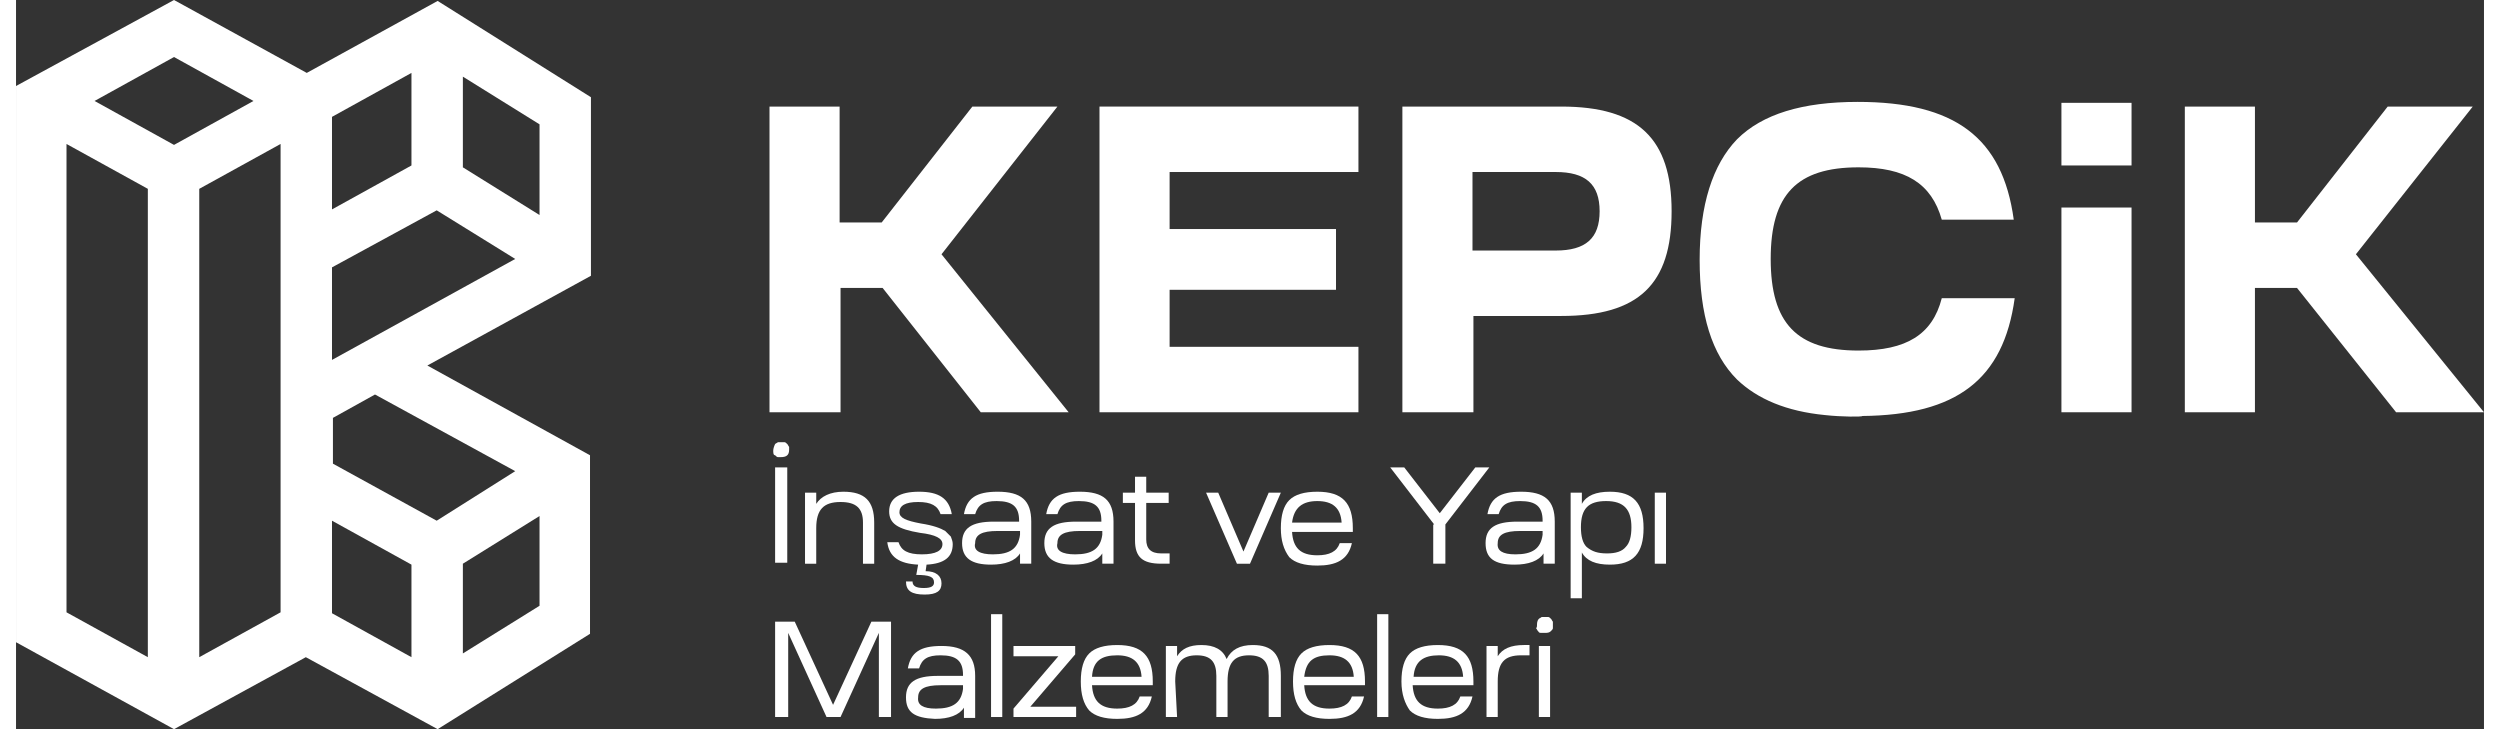
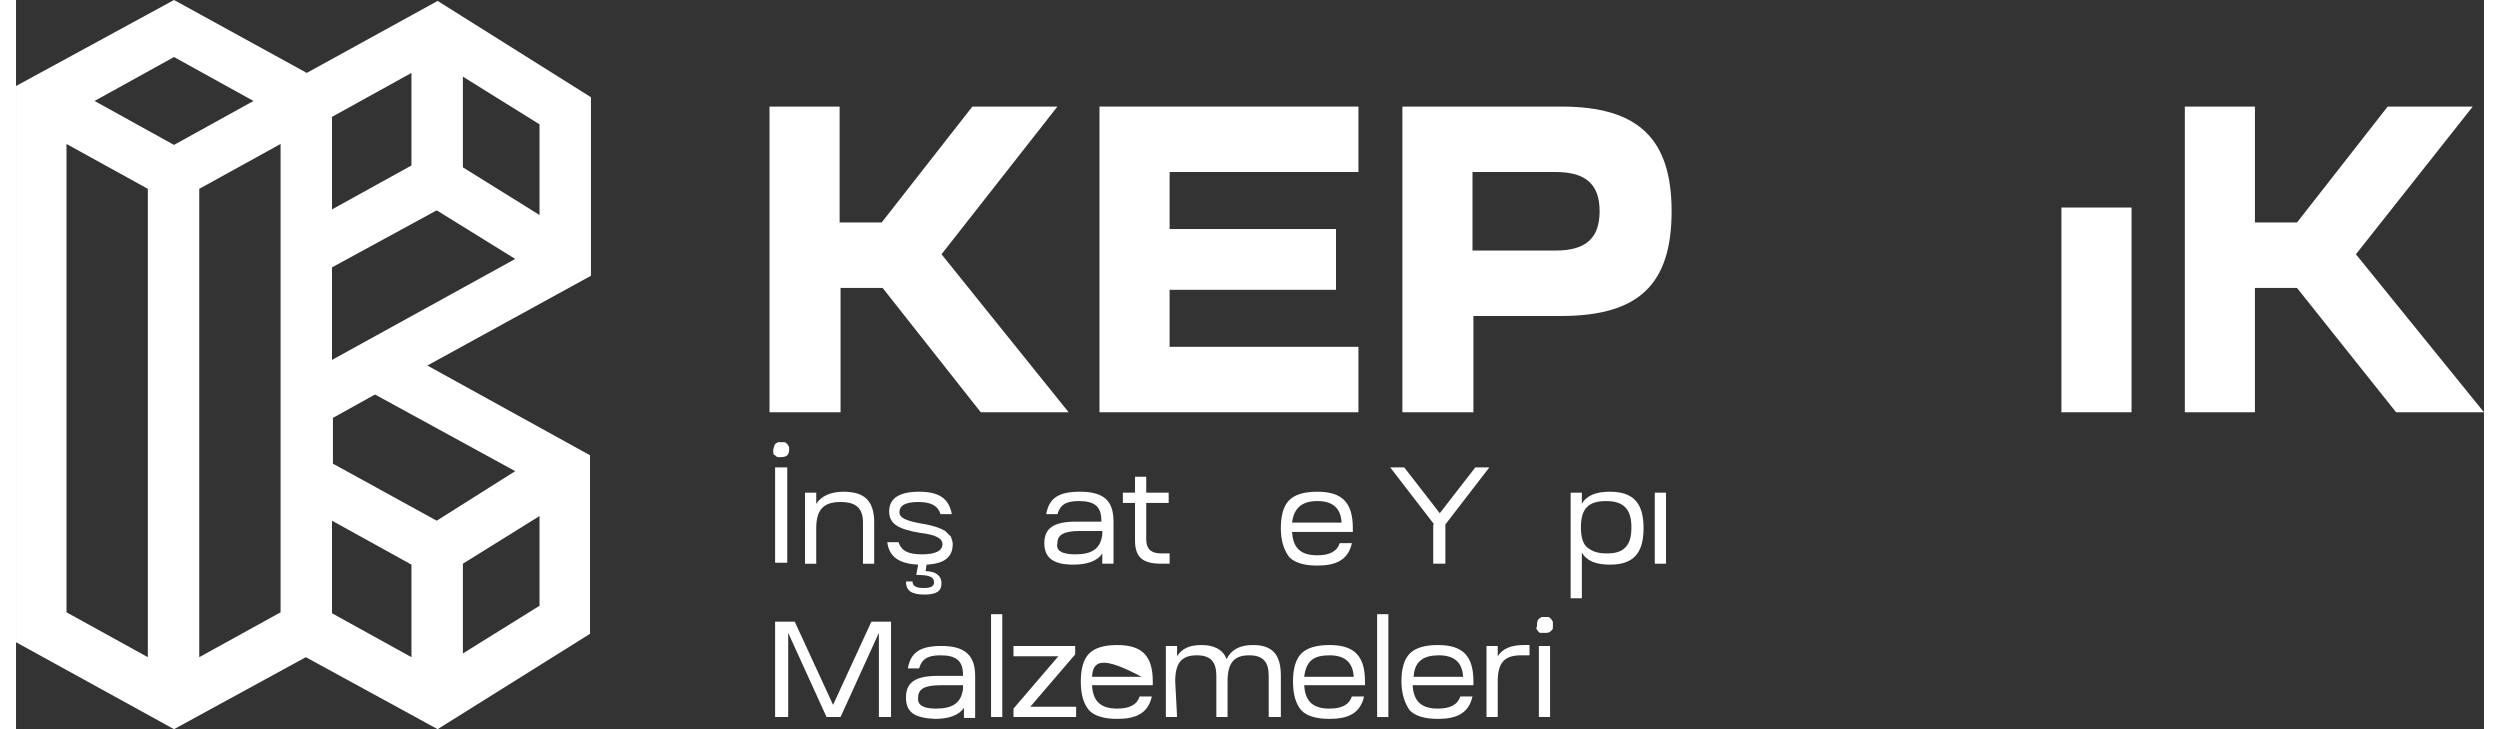
<svg xmlns="http://www.w3.org/2000/svg" width="264" height="77" version="1.1" id="Layer_1" x="0px" y="0px" viewBox="0 0 264 78" style="enable-background:new 0 0 264 78;" xml:space="preserve">
  <rect x="0" y="0" width="264" height="78" fill="#333333" stroke="none" />
  <style type="text/css">
	.st0{fill:#FFFFFF;}
</style>
  <path class="st0" d="M80.6,44.1V11.4h7.5v12.4h4.5l9.7-12.4h9.1L99,27.2l13.6,16.9h-9.4L92.7,30.8h-4.5v13.3H80.6z" />
  <path class="st0" d="M143.6,44.1h-27.7V11.4h27.7v7h-20.2v6.1h17.8V31h-17.8v6.1h20.2V44.1z" />
  <path class="st0" d="M148.3,44.1V11.4h17c8.2,0,11.8,3.4,11.8,11.2s-3.5,11.2-11.8,11.2h-9.4v10.3H148.3z M155.8,26.8h8.9  c3.2,0,4.7-1.3,4.7-4.2s-1.5-4.2-4.7-4.2h-8.9V26.8z" />
  <path class="st0" d="M218.8,44.1V22.2h7.5v21.9L218.8,44.1z" />
-   <path class="st0" d="M218.8,17.7v-6.7h7.5v6.7L218.8,17.7z" />
  <path class="st0" d="M232,44.1V11.4h7.5v12.4h4.5l9.7-12.4h9.1l-12.5,15.8L264,44.1h-9.4l-10.6-13.3h-4.5v13.3H232z" />
  <path class="st0" d="M81,48.2c0-0.2,0.1-0.5,0.2-0.7c0.1-0.1,0.2-0.1,0.3-0.2c0.1,0,0.2,0,0.3,0c0.1,0,0.2,0,0.4,0  c0.1,0,0.2,0.1,0.3,0.2c0.1,0.1,0.1,0.2,0.2,0.3c0,0.1,0,0.2,0,0.3c0,0.6-0.3,0.8-0.9,0.8c-0.1,0-0.2,0-0.3,0  c-0.1,0-0.2-0.1-0.3-0.2C81,48.7,81,48.4,81,48.2z M81.2,60.3V50h1.3v10.2H81.2z" />
  <path class="st0" d="M84.4,52.7h1.2v1.2c0.5-0.8,1.5-1.3,2.9-1.3c2.3,0,3.3,1,3.3,3.3v4.4h-1.2v-4.4c0-1.5-0.7-2.2-2.4-2.2  c-1.8,0-2.6,0.8-2.6,2.8v3.8h-1.2L84.4,52.7z" />
  <path class="st0" d="M96.5,60.4c-2-0.1-3.1-0.8-3.3-2.4h1.2c0.3,0.9,1,1.3,2.5,1.3s2.2-0.4,2.2-1.1c0-0.6-0.7-1-2.4-1.2  c-2.4-0.4-3.3-1-3.3-2.3c0-1.4,1.1-2.1,3.2-2.1s3.2,0.7,3.5,2.4h-1.2c-0.3-0.9-1-1.3-2.4-1.3s-2,0.4-2,1.1c0,0.6,0.7,0.9,2.3,1.2  c1.3,0.2,2.1,0.5,2.6,0.8c0.2,0.2,0.4,0.4,0.6,0.6c0.1,0.3,0.2,0.5,0.2,0.8c0,1.4-0.9,2.1-2.8,2.2l-0.1,0.7c1.1,0,1.7,0.5,1.7,1.3  c0,0.8-0.5,1.2-1.8,1.2c-1.4,0-2-0.4-2-1.4h0.7c0,0.5,0.4,0.7,1.2,0.7c0.8,0,1.1-0.2,1.1-0.6c0-0.6-0.5-0.8-1.9-0.8L96.5,60.4z" />
-   <path class="st0" d="M101.2,58.1c0-1.6,1-2.3,3.4-2.3h2.7v-0.1c0-1.5-0.7-2.1-2.4-2.1c-1.4,0-2,0.4-2.3,1.4h-1.2  c0.3-1.7,1.3-2.4,3.6-2.4c2.5,0,3.6,0.9,3.6,3.2v4.5h-1.2v-1.1c-0.5,0.8-1.6,1.2-3.1,1.2C102.2,60.4,101.2,59.7,101.2,58.1z   M104.5,59.3c1.8,0,2.7-0.6,2.9-2.1v-0.4h-2.4c-1.7,0-2.4,0.4-2.4,1.3C102.4,58.9,103.1,59.3,104.5,59.3z" />
  <path class="st0" d="M110,58.1c0-1.6,1-2.3,3.4-2.3h2.7v-0.1c0-1.5-0.7-2.1-2.4-2.1c-1.4,0-2,0.4-2.3,1.4h-1.2  c0.3-1.7,1.3-2.4,3.6-2.4c2.5,0,3.6,0.9,3.6,3.2v4.5h-1.2v-1.1c-0.5,0.8-1.6,1.2-3.1,1.2C111,60.4,110,59.7,110,58.1z M113.3,59.3  c1.8,0,2.7-0.6,2.9-2.1v-0.4h-2.4c-1.7,0-2.4,0.4-2.4,1.3C111.2,58.9,111.9,59.3,113.3,59.3z" />
  <path class="st0" d="M118.4,53.8v-1.1h1.3V51h1.2v1.7h2.4v1.1h-2.4v3.9c0,1,0.5,1.5,1.6,1.5h0.9v1.1h-0.9c-2,0-2.8-0.7-2.8-2.5v-4  H118.4z" />
-   <path class="st0" d="M127.3,52.7h1.3l2.7,6.3l2.7-6.3h1.3l-3.3,7.6h-1.4L127.3,52.7z" />
  <path class="st0" d="M135.3,56.5c0-1.4,0.3-2.4,0.9-3c0.6-0.6,1.6-0.9,3-0.9c2.7,0,3.8,1.2,3.8,3.9v0.4h-6.5  c0.1,1.7,0.9,2.5,2.7,2.5c1.3,0,2.1-0.4,2.4-1.3h1.3c-0.4,1.8-1.7,2.4-3.7,2.4c-1.4,0-2.4-0.3-3-0.9  C135.6,58.8,135.3,57.8,135.3,56.5z M136.5,55.9h5.3c-0.1-1.6-1-2.3-2.6-2.3S136.7,54.3,136.5,55.9z" />
  <path class="st0" d="M151.7,56.1L147,50h1.5l3.8,4.9l3.8-4.9h1.5l-4.7,6.1v4.2h-1.3V56.1z" />
-   <path class="st0" d="M157.2,58.1c0-1.6,1-2.3,3.4-2.3h2.7v-0.1c0-1.5-0.7-2.1-2.4-2.1c-1.4,0-2,0.4-2.3,1.4h-1.2  c0.3-1.7,1.3-2.4,3.6-2.4c2.5,0,3.6,0.9,3.6,3.2v4.5h-1.2v-1.1c-0.5,0.8-1.6,1.2-3.1,1.2C158.1,60.4,157.2,59.7,157.2,58.1z   M160.4,59.3c1.8,0,2.7-0.6,2.9-2.1v-0.4h-2.4c-1.7,0-2.4,0.4-2.4,1.3C158.4,58.9,159,59.3,160.4,59.3z" />
  <path class="st0" d="M166.3,63.9V52.7h1.2v1.2c0.5-0.9,1.5-1.3,3-1.3c2.5,0,3.6,1.2,3.6,3.9s-1.1,3.9-3.6,3.9c-1.5,0-2.5-0.4-3-1.3  v4.9H166.3z M170.2,59.2c0.9,0,1.6-0.2,2-0.7c0.4-0.4,0.6-1.1,0.6-2.1c0-1.9-0.8-2.8-2.7-2.8s-2.7,0.8-2.7,2.8c0,1,0.2,1.7,0.6,2.1  C168.6,59,169.2,59.2,170.2,59.2L170.2,59.2z" />
  <path class="st0" d="M175.3,60.3v-7.6h1.2v7.6H175.3z" />
  <path class="st0" d="M81.2,76.7V66.5h2.1l4.1,8.9l4.1-8.9h2.1v10.2h-1.3v-9l-4.1,9h-1.5l-4.1-9v9L81.2,76.7z" />
  <path class="st0" d="M95.2,74.6c0-1.6,1-2.3,3.4-2.3h2.7v-0.1c0-1.5-0.7-2.1-2.4-2.1c-1.4,0-2,0.4-2.3,1.4h-1.2  c0.3-1.7,1.3-2.4,3.6-2.4c2.5,0,3.6,1,3.6,3.2v4.5h-1.2v-1.1c-0.5,0.8-1.6,1.2-3.1,1.2C96.1,76.8,95.2,76.2,95.2,74.6z M98.4,75.8  c1.8,0,2.7-0.6,2.9-2.1v-0.4h-2.4c-1.7,0-2.4,0.4-2.4,1.3C96.4,75.4,97,75.8,98.4,75.8z" />
  <path class="st0" d="M104.3,76.7v-11h1.2v11H104.3z" />
  <path class="st0" d="M106.7,76.7v-0.9l4.8-5.6h-4.8v-1.1h6.6V70l-4.8,5.6h4.9v1.1H106.7z" />
-   <path class="st0" d="M113.9,72.9c0-1.4,0.3-2.4,0.9-3c0.6-0.6,1.6-0.9,3-0.9c2.7,0,3.8,1.2,3.8,3.9v0.4h-6.5  c0.1,1.7,0.9,2.5,2.7,2.5c1.3,0,2.1-0.4,2.4-1.3h1.3c-0.4,1.8-1.7,2.4-3.7,2.4c-1.4,0-2.4-0.3-3-0.9  C114.2,75.3,113.9,74.3,113.9,72.9z M115.1,72.4h5.3c-0.1-1.6-1-2.3-2.6-2.3C116.1,70.1,115.2,70.7,115.1,72.4z" />
+   <path class="st0" d="M113.9,72.9c0-1.4,0.3-2.4,0.9-3c0.6-0.6,1.6-0.9,3-0.9c2.7,0,3.8,1.2,3.8,3.9v0.4h-6.5  c0.1,1.7,0.9,2.5,2.7,2.5c1.3,0,2.1-0.4,2.4-1.3h1.3c-0.4,1.8-1.7,2.4-3.7,2.4c-1.4,0-2.4-0.3-3-0.9  C114.2,75.3,113.9,74.3,113.9,72.9z M115.1,72.4h5.3C116.1,70.1,115.2,70.7,115.1,72.4z" />
  <path class="st0" d="M124.2,76.7h-1.2v-7.6h1.2v1.1c0.5-0.8,1.3-1.2,2.6-1.2c1.4,0,2.3,0.5,2.7,1.5c0.5-1,1.4-1.5,2.8-1.5  c2.1,0,3,1,3,3.3v4.4H134v-4.4c0-1.5-0.6-2.2-2.1-2.2c-1.6,0-2.3,0.8-2.3,2.8v3.8h-1.2v-4.4c0-1.5-0.6-2.2-2.1-2.2  c-1.6,0-2.3,0.8-2.3,2.8L124.2,76.7z" />
  <path class="st0" d="M136.6,72.9c0-1.4,0.3-2.4,0.9-3c0.6-0.6,1.6-0.9,3-0.9c2.7,0,3.8,1.2,3.8,3.9v0.4h-6.5  c0.1,1.7,0.9,2.5,2.7,2.5c1.3,0,2.1-0.4,2.4-1.3h1.3c-0.4,1.8-1.7,2.4-3.7,2.4c-1.4,0-2.4-0.3-3-0.9  C136.9,75.3,136.6,74.3,136.6,72.9z M137.8,72.4h5.3c-0.1-1.6-1-2.3-2.6-2.3C138.8,70.1,138,70.7,137.8,72.4z" />
  <path class="st0" d="M145.6,76.7v-11h1.2v11H145.6z" />
  <path class="st0" d="M148.2,72.9c0-1.4,0.3-2.4,0.9-3c0.6-0.6,1.6-0.9,3-0.9c2.7,0,3.8,1.2,3.8,3.9v0.4h-6.5  c0.1,1.7,0.9,2.5,2.7,2.5c1.3,0,2.1-0.4,2.4-1.3h1.3c-0.4,1.8-1.7,2.4-3.7,2.4c-1.4,0-2.4-0.3-3-0.9  C148.6,75.3,148.2,74.3,148.2,72.9z M149.5,72.4h5.3c-0.1-1.6-1-2.3-2.6-2.3S149.6,70.7,149.5,72.4L149.5,72.4z" />
  <path class="st0" d="M158.5,76.7h-1.2v-7.6h1.2v1.1c0.5-0.8,1.4-1.2,2.8-1.2h0.6v1.1H161c-1.8,0-2.5,0.8-2.5,2.8L158.5,76.7z" />
  <path class="st0" d="M162.7,66.9c0-0.2,0-0.5,0.2-0.7c0.1-0.1,0.2-0.1,0.3-0.2c0.1,0,0.2,0,0.3,0c0.1,0,0.2,0,0.4,0  c0.1,0,0.2,0.1,0.3,0.2c0.1,0.1,0.1,0.2,0.2,0.3c0,0.1,0,0.2,0,0.4c0,0.1,0,0.2,0,0.3c0,0.1-0.1,0.2-0.2,0.3  c-0.2,0.2-0.4,0.2-0.7,0.2c-0.1,0-0.2,0-0.4,0s-0.2-0.1-0.3-0.2c-0.1-0.1-0.1-0.2-0.2-0.3C162.7,67.1,162.7,67,162.7,66.9z   M162.9,76.7v-7.6h1.2v7.6H162.9z" />
-   <path class="st0" d="M193.5,44.4c-4.1-0.4-7.2-1.7-9.4-3.8c-2.7-2.7-4-6.9-4-12.8s1.4-10.2,4-12.9c2.7-2.7,7-4,12.9-4  c10.4,0,15.5,3.8,16.7,12.6H206c-1.1-3.9-3.9-5.6-8.9-5.6c-6.6,0-9.4,2.9-9.4,9.8s2.8,9.8,9.4,9.8c5.1,0,7.9-1.7,8.9-5.6h7.8  c-1.2,8.7-6.2,12.5-16.3,12.6C197.5,44.6,195.3,44.6,193.5,44.4z" />
  <path class="st0" d="M61.5,29.5l0-19.1L45.1,0.1l-14,7.7L16.9,0L0,9.2v59.5L16.9,78L31,70.3L45.1,78l16.3-10.2l0-19.1L44,39.1  L61.5,29.5z M56,13.3V23l-8.2-5.1V8.2L56,13.3z M53.4,27.7L33.8,38.5v-9.9L45,22.5L53.4,27.7z M19.6,20.2l8.7-4.8v50.1l-8.7,4.8  V20.2z M42.3,17.7l-8.5,4.7v-9.9l8.5-4.7L42.3,17.7z M25.4,10.8l-8.5,4.7l-8.5-4.7l8.5-4.7L25.4,10.8z M5.4,15.4l8.7,4.8v50.1  l-8.7-4.8V15.4z M42.3,70.3l-8.5-4.7v-9.9l8.5,4.7L42.3,70.3z M56,64.8l-8.2,5.1v-9.6l8.2-5.1L56,64.8z M53.4,50.4l-8.4,5.3  l-11.1-6.1v-4.9l4.5-2.5L53.4,50.4z" />
</svg>